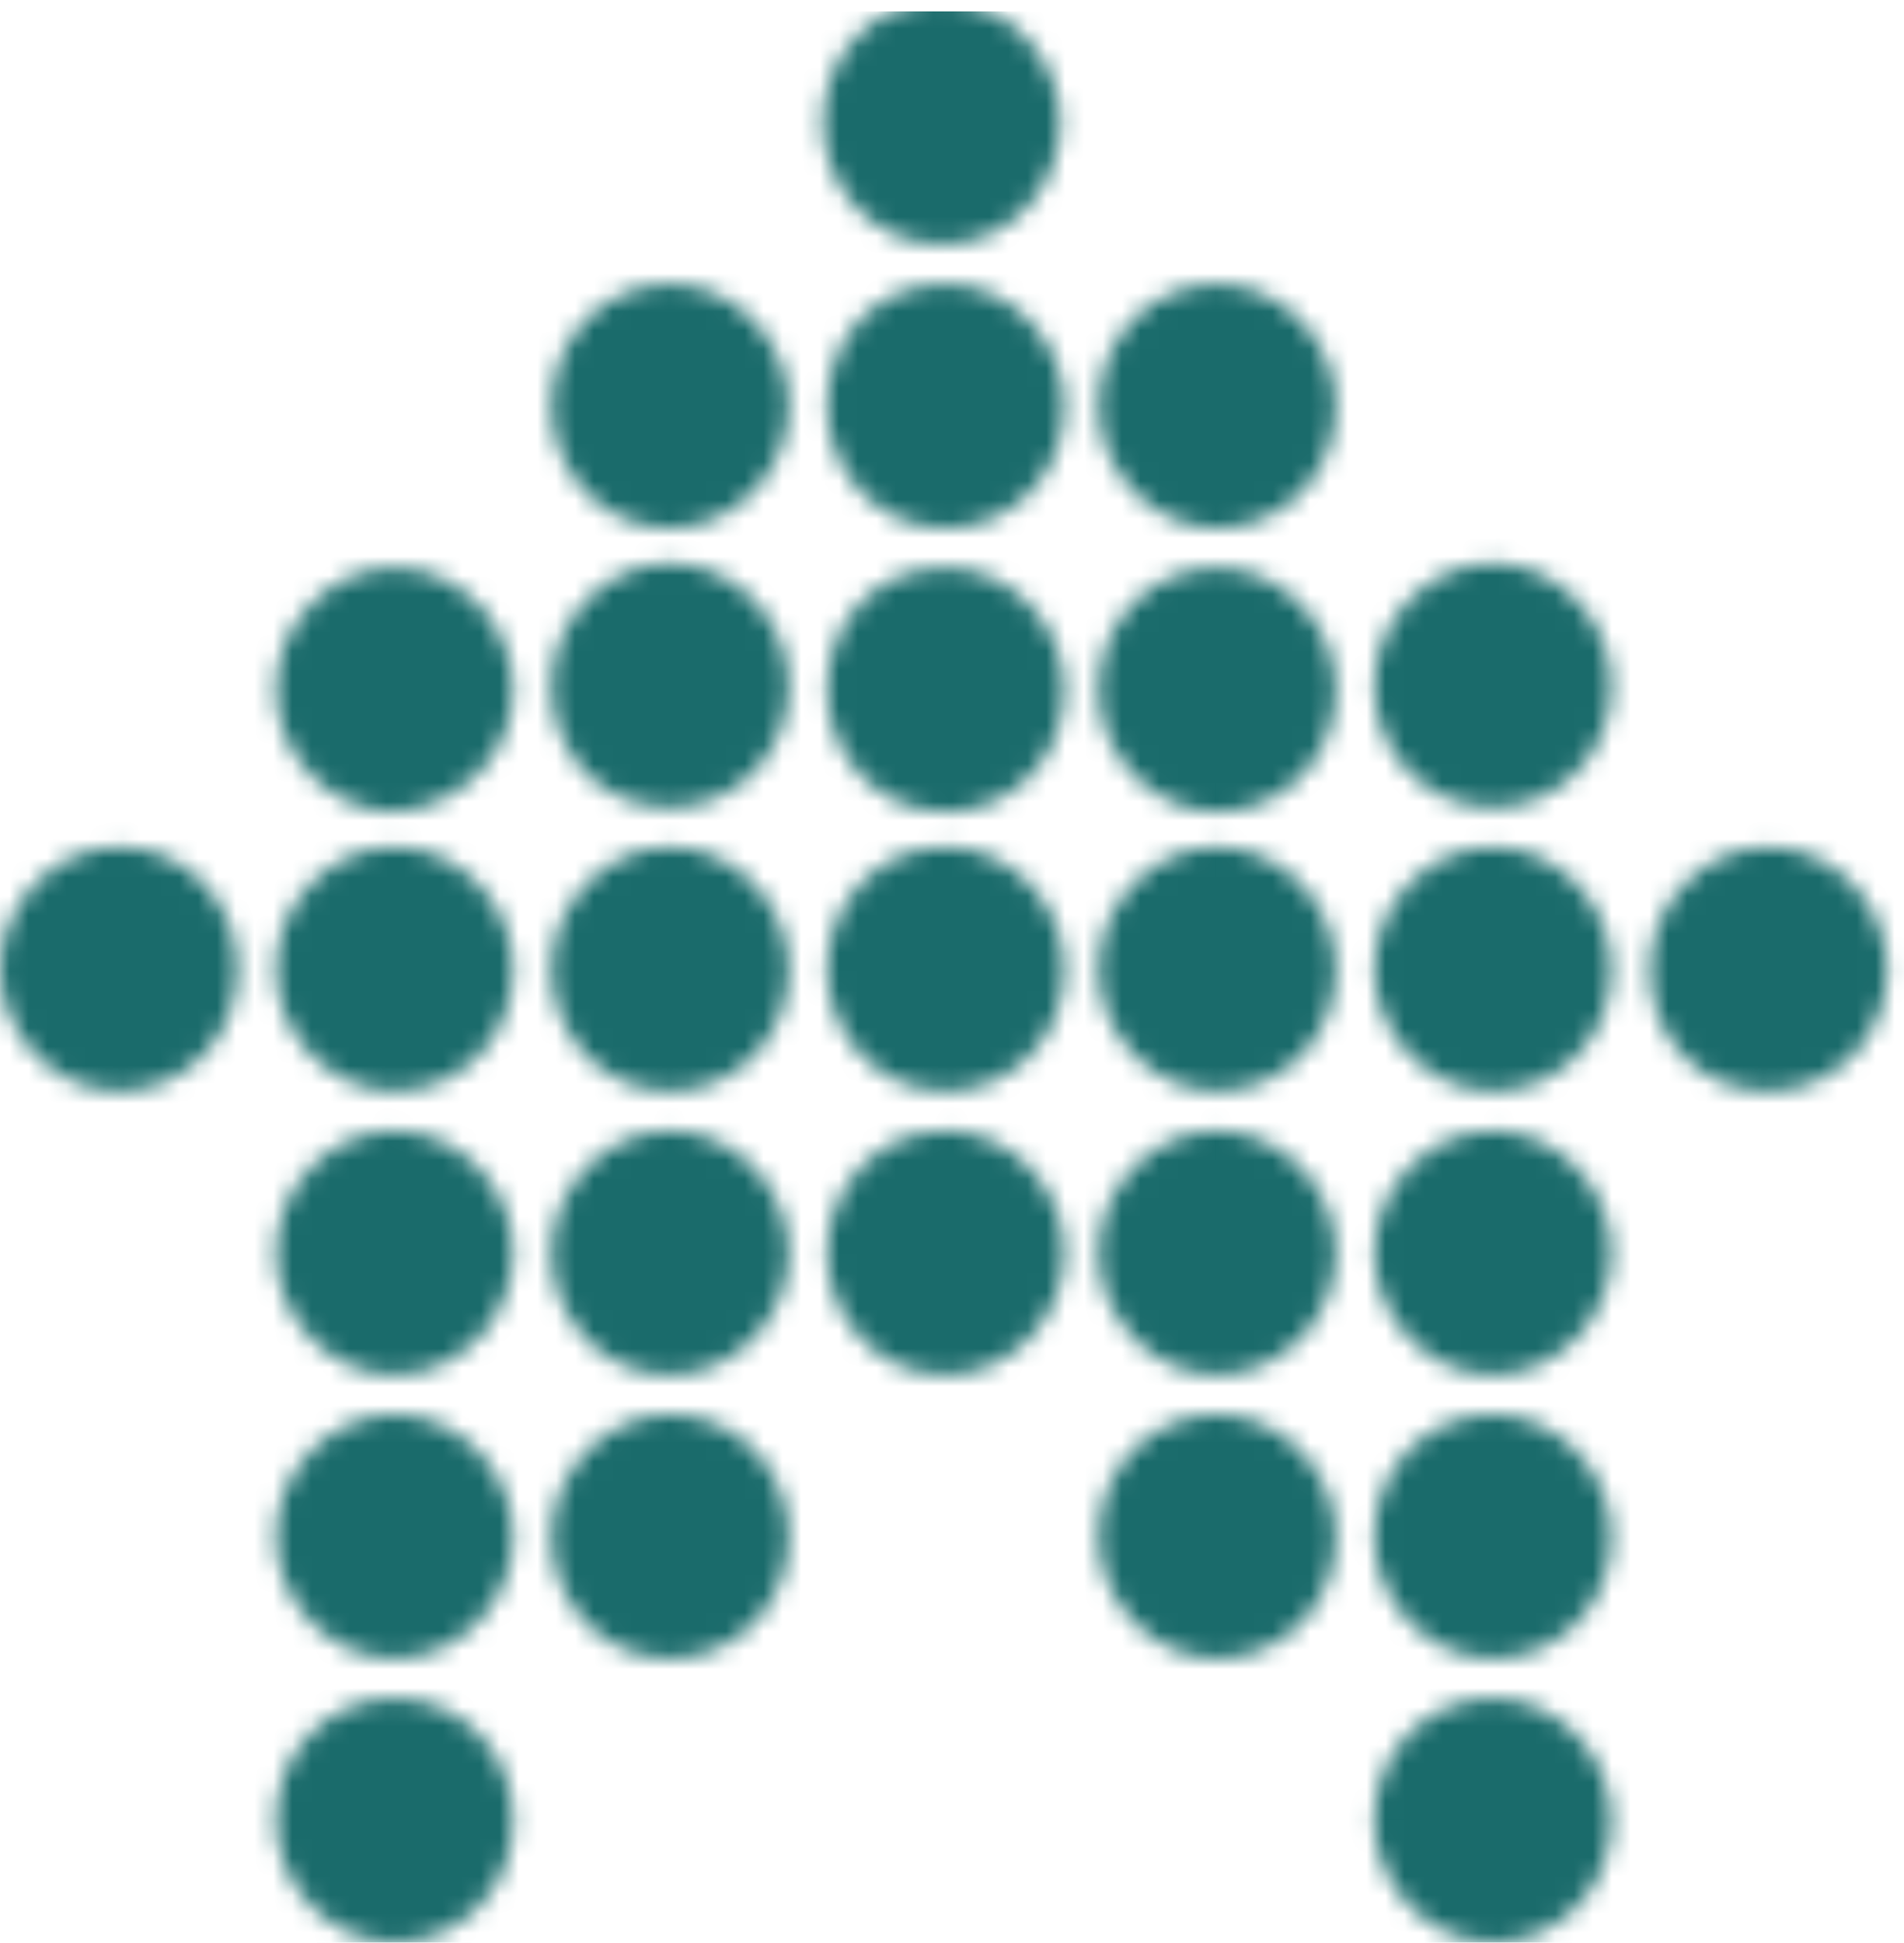
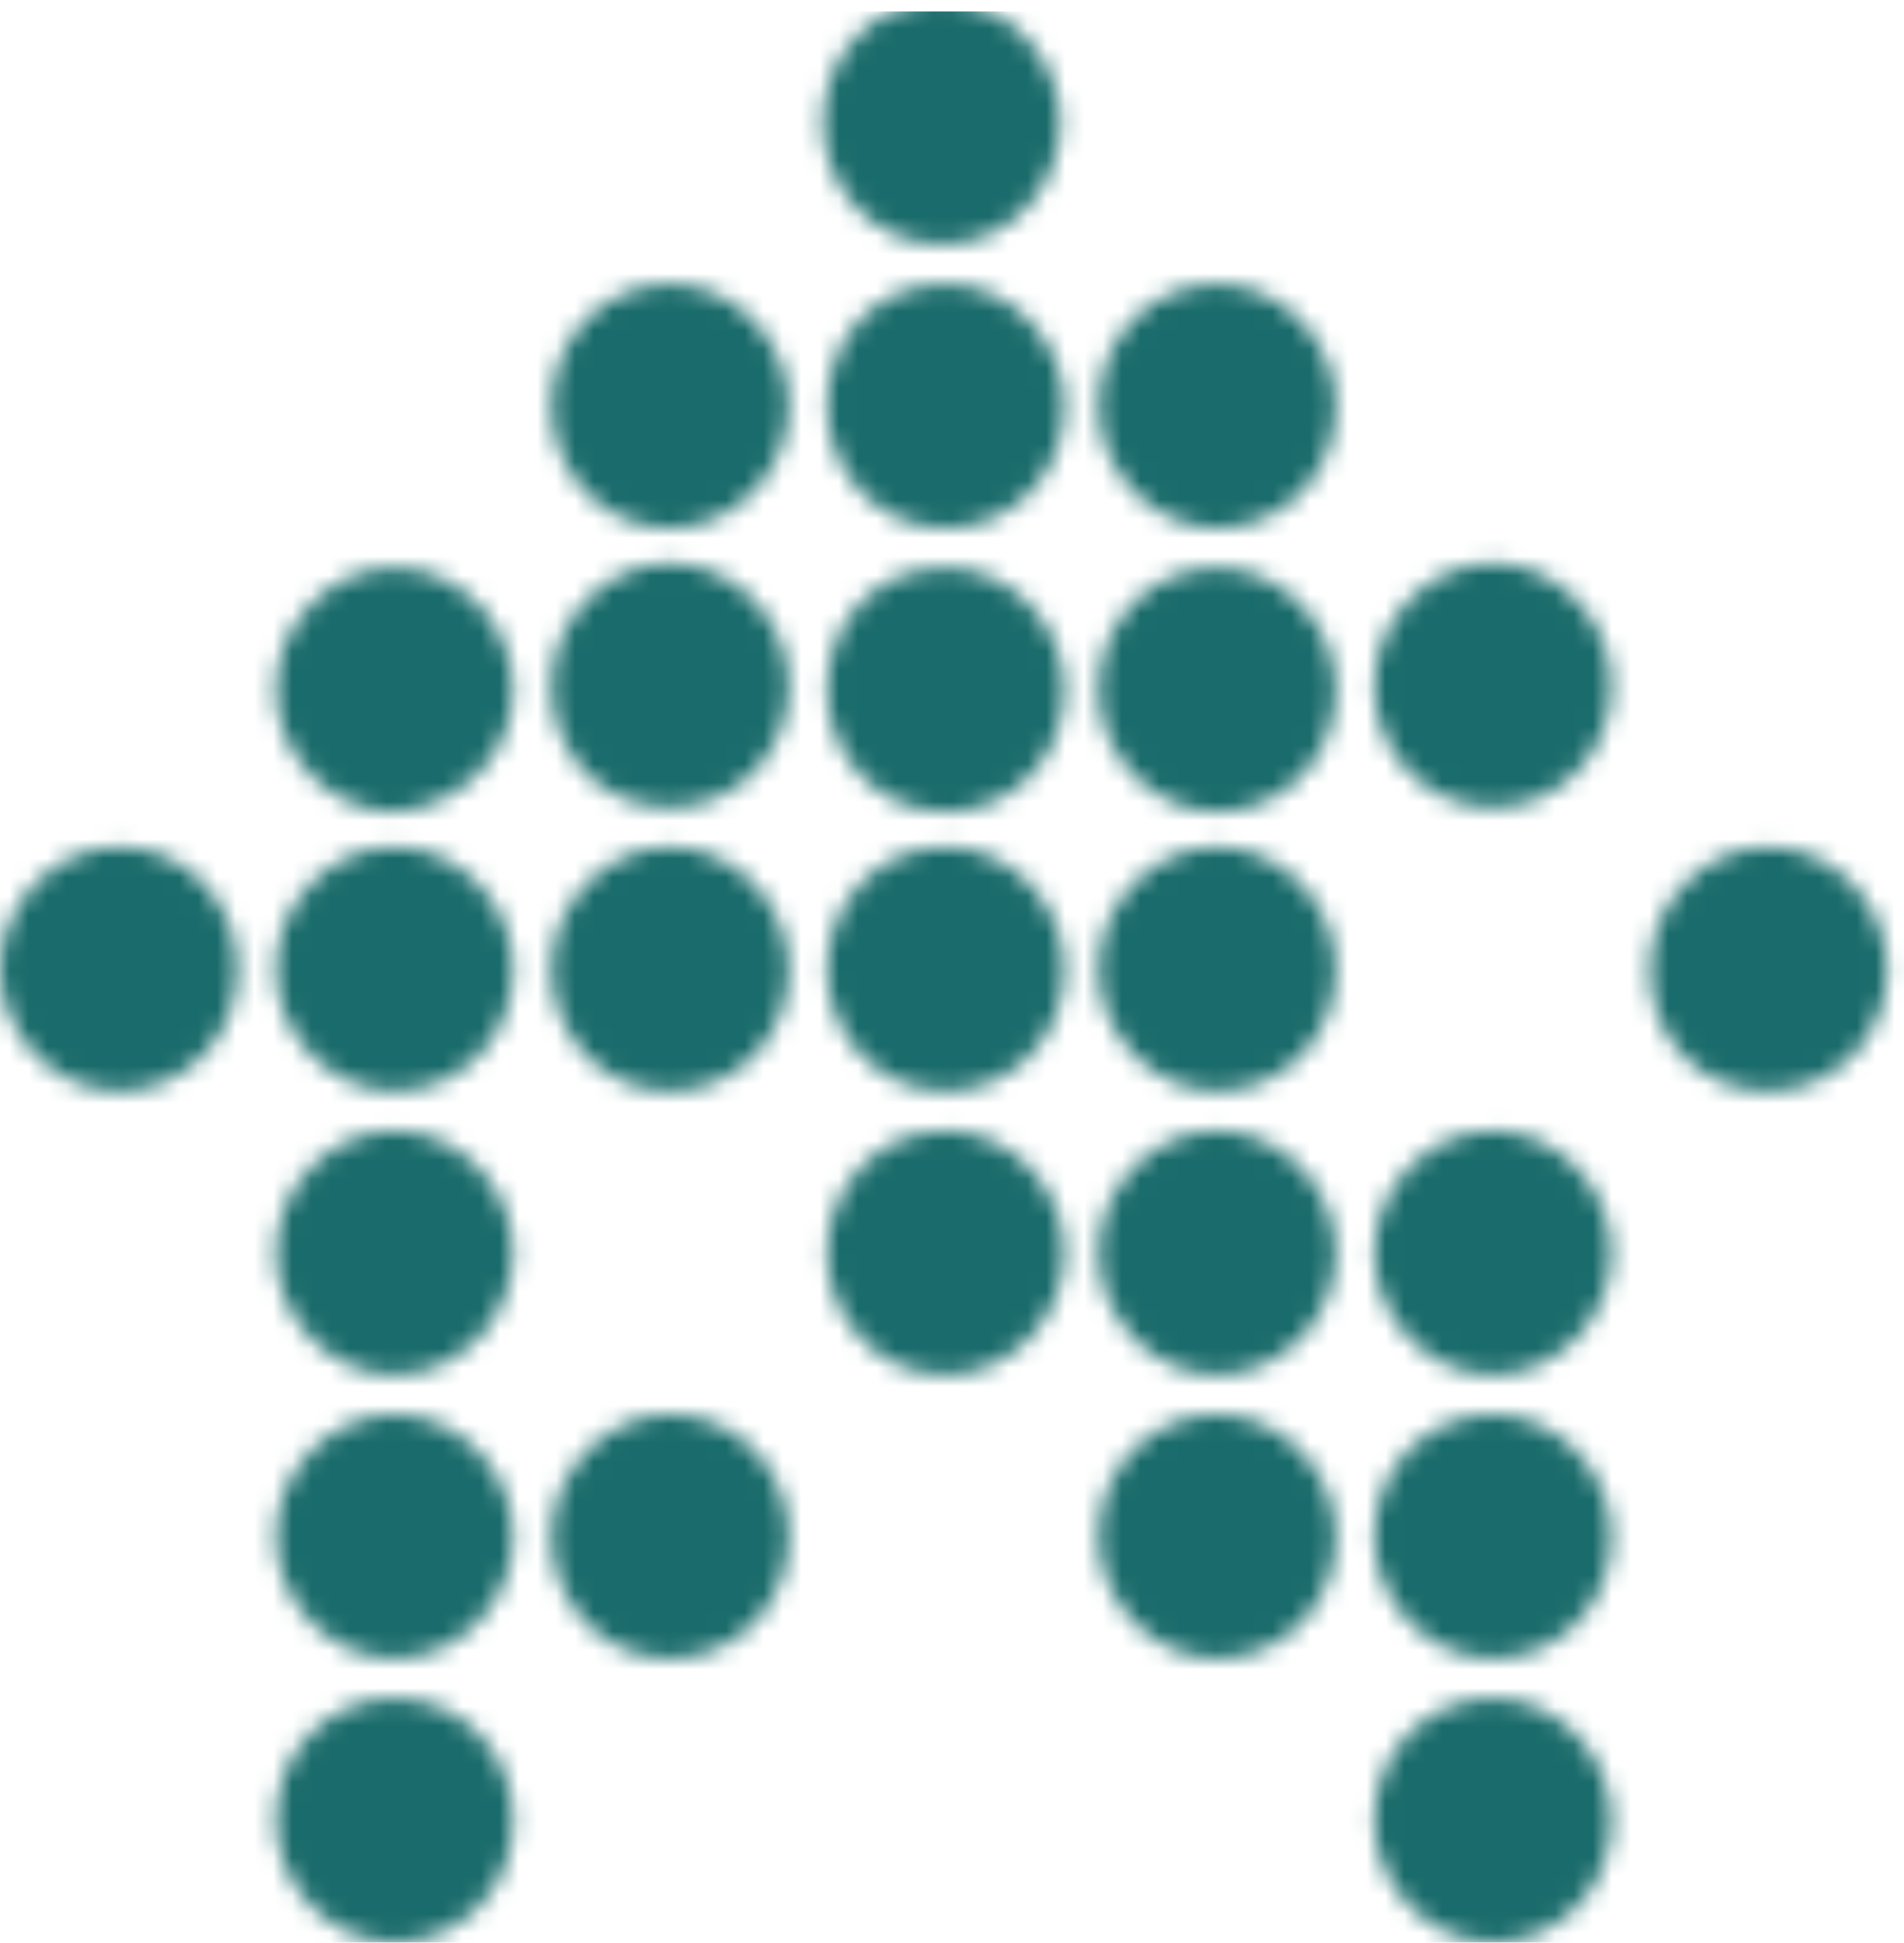
<svg xmlns="http://www.w3.org/2000/svg" width="101" height="103" viewBox="0 0 101 103" fill="none">
  <mask id="mask0_84_68" style="mask-type:alpha" maskUnits="userSpaceOnUse" x="0" y="0" width="101" height="103">
    <path d="M6.3 44.903C2.925 44.903 0 47.912 0 51.384C0 54.856 2.925 57.865 6.3 57.865C9.675 57.865 12.6 55.088 12.6 51.384C12.6 47.912 9.9 44.903 6.3 44.903Z" fill="#1E1E1E" />
    <path d="M20.924 90.038C17.549 90.038 14.624 92.816 14.624 96.519C14.624 99.991 17.549 103 20.924 103C24.299 103 27.224 100.222 27.224 96.519C27.224 92.816 24.299 90.038 20.924 90.038Z" fill="#1E1E1E" />
    <path d="M27.224 81.474C27.224 78.002 24.299 74.993 20.924 74.993C17.549 74.993 14.624 78.002 14.624 81.474C14.624 84.946 17.549 87.955 20.924 87.955C24.299 87.955 27.224 84.946 27.224 81.474Z" fill="#1E1E1E" />
    <path d="M27.224 66.429C27.224 62.957 24.299 59.948 20.924 59.948C17.549 59.948 14.624 62.957 14.624 66.429C14.624 69.901 17.549 72.91 20.924 72.91C24.299 72.91 27.224 69.901 27.224 66.429Z" fill="#1E1E1E" />
    <path d="M27.224 51.384C27.224 47.912 24.299 44.903 20.924 44.903C17.549 44.903 14.624 47.912 14.624 51.384C14.624 54.856 17.549 57.865 20.924 57.865C24.299 57.865 27.224 55.088 27.224 51.384Z" fill="#1E1E1E" />
    <path d="M27.224 36.571C27.224 33.099 24.299 30.09 20.924 30.09C17.549 30.09 14.624 33.099 14.624 36.571C14.624 40.043 17.549 43.052 20.924 43.052C24.299 42.82 27.224 40.043 27.224 36.571Z" fill="#1E1E1E" />
    <path d="M35.548 74.993C32.174 74.993 29.249 78.002 29.249 81.474C29.249 84.946 31.949 87.955 35.548 87.955C38.923 87.955 41.848 85.177 41.848 81.474C41.848 77.771 38.923 74.993 35.548 74.993Z" fill="#1E1E1E" />
-     <path d="M41.848 66.429C41.848 62.957 38.923 59.948 35.548 59.948C32.174 59.948 29.249 62.957 29.249 66.429C29.249 69.901 31.949 72.91 35.548 72.91C38.923 72.91 41.848 69.901 41.848 66.429Z" fill="#1E1E1E" />
    <path d="M41.848 51.384C41.848 47.912 38.923 44.903 35.548 44.903C32.174 44.903 29.249 47.912 29.249 51.384C29.249 54.856 31.949 57.865 35.548 57.865C38.923 57.865 41.848 55.088 41.848 51.384Z" fill="#1E1E1E" />
    <path d="M35.548 42.82C38.923 42.82 41.848 40.043 41.848 36.339C41.848 32.867 38.923 29.858 35.548 29.858C32.174 29.858 29.249 32.867 29.249 36.339C29.249 40.043 31.949 42.82 35.548 42.82Z" fill="#1E1E1E" />
    <path d="M41.848 21.526C41.848 18.054 38.923 15.045 35.548 15.045C32.174 15.045 29.249 17.823 29.249 21.526C29.249 24.998 31.949 28.007 35.548 28.007C38.923 28.007 41.848 24.998 41.848 21.526Z" fill="#1E1E1E" />
    <path d="M43.873 66.429C43.873 69.901 46.573 72.91 50.173 72.91C53.548 72.91 56.473 69.901 56.473 66.429C56.473 62.957 53.548 59.948 50.173 59.948C46.573 59.948 43.873 62.957 43.873 66.429Z" fill="#1E1E1E" />
    <path d="M43.873 51.384C43.873 54.856 46.573 57.865 50.173 57.865C53.548 57.865 56.473 55.088 56.473 51.384C56.473 47.912 53.548 44.903 50.173 44.903C46.573 44.903 43.873 47.912 43.873 51.384Z" fill="#1E1E1E" />
    <path d="M43.873 36.571C43.873 40.043 46.573 43.052 50.173 43.052C53.548 43.052 56.473 40.274 56.473 36.571C56.473 33.099 53.548 30.09 50.173 30.09C46.573 30.09 43.873 32.867 43.873 36.571Z" fill="#1E1E1E" />
    <path d="M43.873 21.526C43.873 24.998 46.573 28.007 50.173 28.007C53.548 28.007 56.473 25.229 56.473 21.526C56.473 18.054 53.548 15.045 50.173 15.045C46.573 15.045 43.873 17.823 43.873 21.526Z" fill="#1E1E1E" />
    <path d="M56.248 6.481C56.248 3.009 53.323 0 49.948 0C46.573 0 43.648 2.778 43.648 6.481C43.648 9.953 46.348 12.962 49.948 12.962C53.548 12.962 56.248 9.953 56.248 6.481Z" fill="#1E1E1E" />
    <path d="M58.273 81.474C58.273 84.946 61.197 87.955 64.572 87.955C67.947 87.955 70.872 85.177 70.872 81.474C70.872 78.002 67.947 74.993 64.572 74.993C61.197 74.993 58.273 77.771 58.273 81.474Z" fill="#1E1E1E" />
    <path d="M58.273 66.429C58.273 69.901 61.197 72.91 64.572 72.91C67.947 72.91 70.872 69.901 70.872 66.429C70.872 62.957 67.947 59.948 64.572 59.948C61.197 59.948 58.273 62.957 58.273 66.429Z" fill="#1E1E1E" />
    <path d="M58.273 51.384C58.273 54.856 61.197 57.865 64.572 57.865C67.947 57.865 70.872 55.088 70.872 51.384C70.872 47.912 67.947 44.903 64.572 44.903C61.197 44.903 58.273 47.912 58.273 51.384Z" fill="#1E1E1E" />
    <path d="M58.273 36.571C58.273 40.043 61.197 43.052 64.572 43.052C67.947 43.052 70.872 40.274 70.872 36.571C70.872 33.099 67.947 30.09 64.572 30.09C61.197 30.09 58.273 32.867 58.273 36.571Z" fill="#1E1E1E" />
    <path d="M64.572 28.007C67.947 28.007 70.872 25.229 70.872 21.526C70.872 18.054 67.947 15.045 64.572 15.045C61.197 15.045 58.273 17.823 58.273 21.526C58.273 24.998 61.197 28.007 64.572 28.007Z" fill="#1E1E1E" />
    <path d="M72.897 96.519C72.897 99.991 75.822 103 79.197 103C82.572 103 85.496 100.222 85.496 96.519C85.496 93.047 82.572 90.038 79.197 90.038C75.822 90.038 72.897 92.816 72.897 96.519Z" fill="#1E1E1E" />
    <path d="M72.897 81.474C72.897 84.946 75.822 87.955 79.197 87.955C82.572 87.955 85.496 85.177 85.496 81.474C85.496 78.002 82.572 74.993 79.197 74.993C75.822 74.993 72.897 77.771 72.897 81.474Z" fill="#1E1E1E" />
    <path d="M72.897 66.429C72.897 69.901 75.822 72.91 79.197 72.91C82.572 72.91 85.496 69.901 85.496 66.429C85.496 62.957 82.572 59.948 79.197 59.948C75.822 59.948 72.897 62.957 72.897 66.429Z" fill="#1E1E1E" />
-     <path d="M72.897 51.384C72.897 54.856 75.822 57.865 79.197 57.865C82.572 57.865 85.496 55.088 85.496 51.384C85.496 47.912 82.572 44.903 79.197 44.903C75.822 44.903 72.897 47.912 72.897 51.384Z" fill="#1E1E1E" />
    <path d="M79.197 42.82C82.572 42.82 85.496 40.043 85.496 36.339C85.496 32.867 82.572 29.858 79.197 29.858C75.822 29.858 72.897 32.867 72.897 36.339C72.897 40.043 75.822 42.82 79.197 42.82Z" fill="#1E1E1E" />
    <path d="M93.821 57.865C97.196 57.865 100.121 55.088 100.121 51.384C100.121 47.912 97.196 44.903 93.821 44.903C90.446 44.903 87.521 47.912 87.521 51.384C87.521 55.088 90.221 57.865 93.821 57.865Z" fill="#1E1E1E" />
  </mask>
  <g mask="url(#mask0_84_68)">
    <rect y="0.602" width="119.027" height="102.398" fill="#1A6B6B" />
  </g>
</svg>